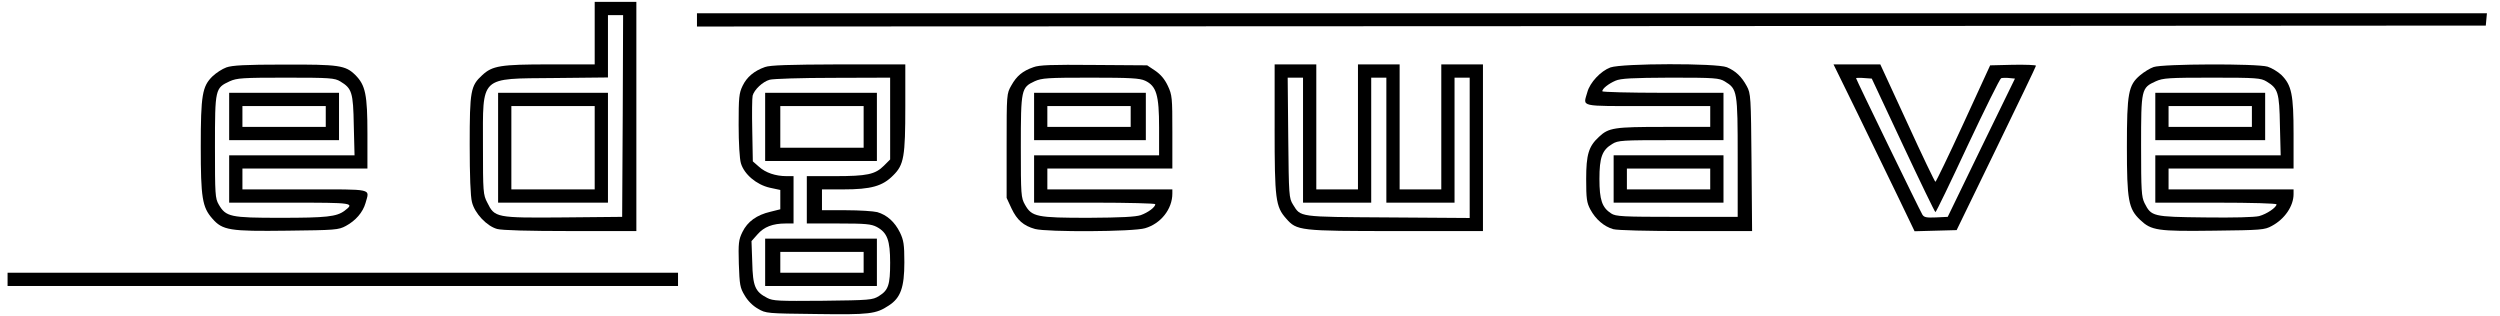
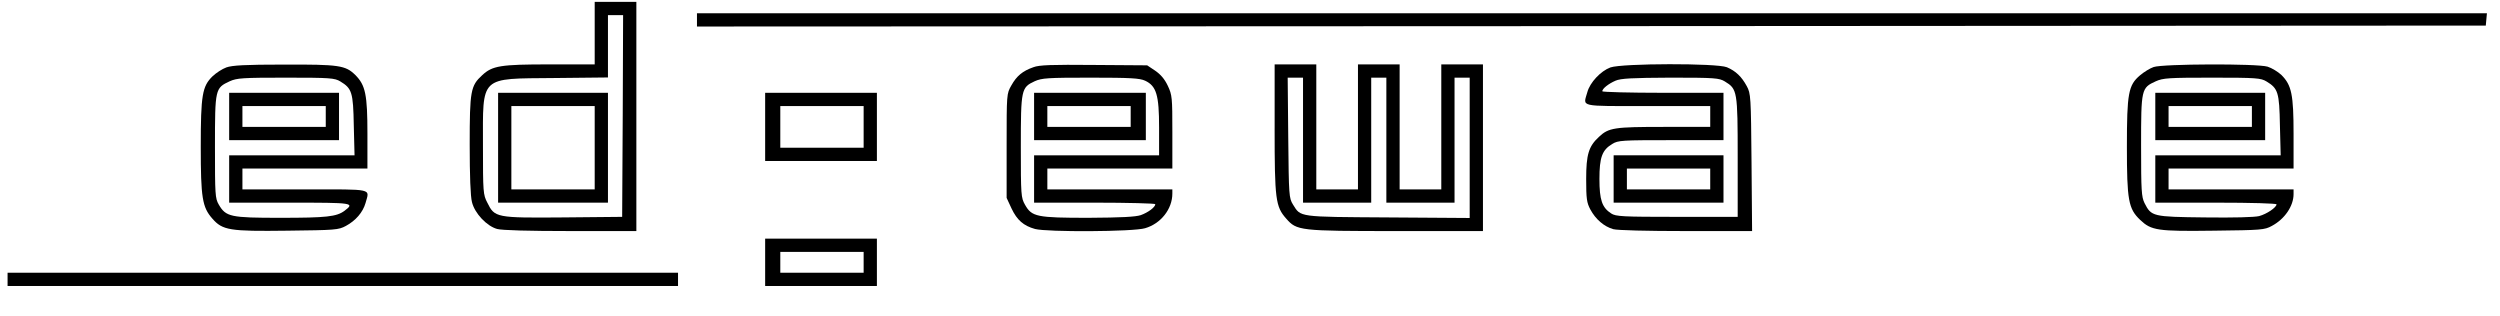
<svg xmlns="http://www.w3.org/2000/svg" version="1.0" width="1320pt" height="167pt" viewBox="0 0 1320 167" preserveAspectRatio="xMidYMid meet">
  <g transform="translate(0,167) scale(0.1,-0.1)" fill="#000000" stroke="none">
    <path d="M3140 1495 l0 -165 -238 0 c-260 0 -302 -7 -356 -57 -61 -56 -66 -82 -66 -366 0 -163 4 -275 12 -304 14 -59 78 -127 133 -142 25 -7 166 -11 388 -11 l347 0 0 605 0 605 -110 0 -110 0 0 -165z m148 -437 l-3 -533 -310 -3 c-357 -3 -363 -1 -402 78 -22 42 -23 55 -23 300 0 374 -21 354 377 358 l283 3 0 165 0 164 40 0 40 0 -2 -532z" />
    <path d="M2630 890 l0 -290 290 0 290 0 0 290 0 290 -290 0 -290 0 0 -290z m510 0 l0 -220 -220 0 -220 0 0 220 0 220 220 0 220 0 0 -220z" />
    <path d="M3680 1565 l0 -35 4723 2 4722 3 3 33 3 32 -4725 0 -4726 0 0 -35z" />
    <path d="M1195 1314 c-22 -8 -54 -29 -73 -47 -54 -53 -62 -98 -62 -372 0 -269 8 -319 61 -379 54 -62 91 -68 396 -64 254 3 270 4 309 25 52 28 90 72 104 121 21 78 49 72 -320 72 l-330 0 0 55 0 55 330 0 330 0 0 183 c0 207 -10 257 -64 311 -52 51 -85 56 -377 55 -205 0 -273 -4 -304 -15z m602 -74 c61 -37 68 -57 71 -232 l4 -158 -331 0 -331 0 0 -125 0 -125 321 0 c337 0 343 -1 288 -43 -42 -31 -94 -37 -339 -37 -264 0 -287 5 -325 70 -19 33 -20 52 -20 305 0 307 1 310 78 346 38 17 68 19 297 19 235 0 257 -2 287 -20z" />
    <path d="M1210 1055 l0 -125 290 0 290 0 0 125 0 125 -290 0 -290 0 0 -125z m510 0 l0 -55 -220 0 -220 0 0 55 0 55 220 0 220 0 0 -55z" />
-     <path d="M4039 1316 c-57 -20 -96 -53 -118 -99 -19 -39 -21 -62 -21 -206 0 -96 5 -180 12 -203 17 -58 82 -113 152 -129 l56 -12 0 -51 0 -51 -52 -13 c-73 -17 -121 -52 -148 -107 -20 -41 -22 -58 -19 -168 4 -111 6 -126 31 -167 16 -28 43 -55 70 -70 42 -25 47 -25 308 -28 283 -4 315 0 383 45 62 40 82 95 82 228 0 95 -4 117 -23 157 -28 57 -69 93 -120 108 -20 5 -94 10 -164 10 l-128 0 0 55 0 55 113 0 c146 0 207 17 263 74 57 56 64 99 64 366 l0 220 -352 0 c-262 -1 -362 -4 -389 -14z m661 -272 l0 -216 -33 -33 c-46 -46 -89 -55 -259 -55 l-148 0 0 -125 0 -125 168 0 c143 0 172 -3 201 -18 56 -30 71 -71 71 -189 0 -117 -9 -145 -59 -176 -34 -21 -47 -22 -296 -25 -233 -2 -264 -1 -294 15 -64 33 -76 61 -79 187 l-4 113 32 36 c34 39 80 57 148 57 l42 0 0 125 0 125 -37 0 c-58 0 -111 18 -146 50 l-32 28 -3 163 c-2 89 -1 172 2 184 8 31 53 74 90 84 17 5 167 10 334 10 l302 1 0 -216z" />
    <path d="M4040 1000 l0 -180 295 0 295 0 0 180 0 180 -295 0 -295 0 0 -180z m520 0 l0 -110 -220 0 -220 0 0 110 0 110 220 0 220 0 0 -110z" />
    <path d="M4040 285 l0 -125 295 0 295 0 0 125 0 125 -295 0 -295 0 0 -125z m520 0 l0 -55 -220 0 -220 0 0 55 0 55 220 0 220 0 0 -55z" />
    <path d="M5456 1315 c-57 -20 -88 -46 -116 -96 -25 -44 -25 -44 -25 -319 l0 -275 26 -56 c29 -61 63 -91 124 -108 64 -17 519 -15 581 4 83 24 144 101 144 183 l0 22 -330 0 -330 0 0 55 0 55 330 0 330 0 0 193 c0 182 -1 195 -24 244 -17 36 -38 60 -67 80 l-42 28 -281 2 c-224 2 -289 0 -320 -12z m590 -71 c60 -28 74 -76 74 -247 l0 -147 -330 0 -330 0 0 -125 0 -125 320 0 c176 0 320 -4 320 -8 0 -16 -38 -44 -77 -58 -28 -9 -101 -13 -275 -14 -274 0 -300 5 -336 69 -21 37 -22 51 -22 305 0 304 2 314 73 347 38 17 68 19 295 19 212 0 260 -3 288 -16z" />
    <path d="M5460 1055 l0 -125 295 0 295 0 0 125 0 125 -295 0 -295 0 0 -125z m510 0 l0 -55 -220 0 -220 0 0 55 0 55 220 0 220 0 0 -55z" />
    <path d="M6730 992 c0 -374 5 -413 61 -476 56 -64 69 -66 581 -66 l458 0 0 440 0 440 -110 0 -110 0 0 -330 0 -330 -110 0 -110 0 0 330 0 330 -110 0 -110 0 0 -330 0 -330 -110 0 -110 0 0 330 0 330 -110 0 -110 0 0 -338z m150 -62 l0 -330 180 0 180 0 0 330 0 330 40 0 40 0 0 -330 0 -330 180 0 180 0 0 330 0 330 40 0 40 0 0 -370 0 -371 -432 3 c-477 3 -459 1 -501 68 -21 34 -22 46 -25 353 l-3 317 40 0 41 0 0 -330z" />
    <path d="M8503 1314 c-51 -19 -108 -79 -122 -131 -22 -79 -50 -73 319 -73 l330 0 0 -55 0 -55 -245 0 c-262 0 -291 -4 -343 -53 -54 -50 -67 -93 -67 -222 0 -105 3 -125 22 -161 28 -52 72 -90 121 -104 22 -6 176 -10 385 -10 l348 0 -3 363 c-3 349 -4 363 -25 402 -27 50 -58 80 -105 100 -53 22 -552 21 -615 -1z m604 -74 c66 -40 68 -50 68 -400 l0 -315 -320 0 c-289 0 -324 2 -348 18 -48 31 -62 71 -62 182 0 114 14 153 68 185 30 19 52 20 310 20 l277 0 0 125 0 125 -320 0 c-176 0 -320 4 -320 8 0 14 33 40 70 56 28 12 86 15 290 16 236 0 257 -2 287 -20z" />
    <path d="M8520 725 l0 -125 290 0 290 0 0 125 0 125 -290 0 -290 0 0 -125z m510 0 l0 -55 -220 0 -220 0 0 55 0 55 220 0 220 0 0 -55z" />
-     <path d="M9807 1073 c69 -142 165 -340 214 -441 l88 -183 111 3 111 3 209 430 c115 237 210 434 210 438 0 4 -54 6 -121 5 l-121 -3 -141 -307 c-78 -170 -145 -308 -148 -308 -3 0 -70 139 -148 310 l-143 310 -123 0 -124 0 126 -257z m241 -170 c91 -194 168 -353 171 -353 4 0 80 158 170 351 91 193 170 353 177 356 7 2 26 3 42 1 l31 -3 -178 -365 -177 -365 -62 -3 c-50 -2 -63 0 -72 15 -15 25 -350 714 -350 720 0 2 19 3 41 1 l42 -3 165 -352z" />
    <path d="M11371 1316 c-18 -6 -51 -26 -72 -44 -61 -52 -69 -93 -69 -377 0 -282 8 -327 70 -386 59 -56 91 -61 390 -57 249 3 267 4 305 25 68 36 115 105 115 168 l0 25 -330 0 -330 0 0 55 0 55 330 0 330 0 0 183 c0 207 -10 257 -64 311 -18 17 -51 37 -73 44 -56 17 -555 15 -602 -2z m596 -76 c61 -37 68 -57 71 -232 l4 -158 -331 0 -331 0 0 -125 0 -125 320 0 c190 0 320 -4 320 -9 0 -16 -51 -51 -92 -62 -25 -6 -133 -9 -286 -7 -277 3 -283 5 -319 76 -16 33 -18 65 -18 302 0 301 1 306 78 341 38 17 68 19 297 19 235 0 257 -2 287 -20z" />
    <path d="M11380 1055 l0 -125 290 0 290 0 0 125 0 125 -290 0 -290 0 0 -125z m510 0 l0 -55 -220 0 -220 0 0 55 0 55 220 0 220 0 0 -55z" />
    <path d="M40 195 l0 -35 1770 0 1770 0 0 35 0 35 -1770 0 -1770 0 0 -35z" />
  </g>
</svg>